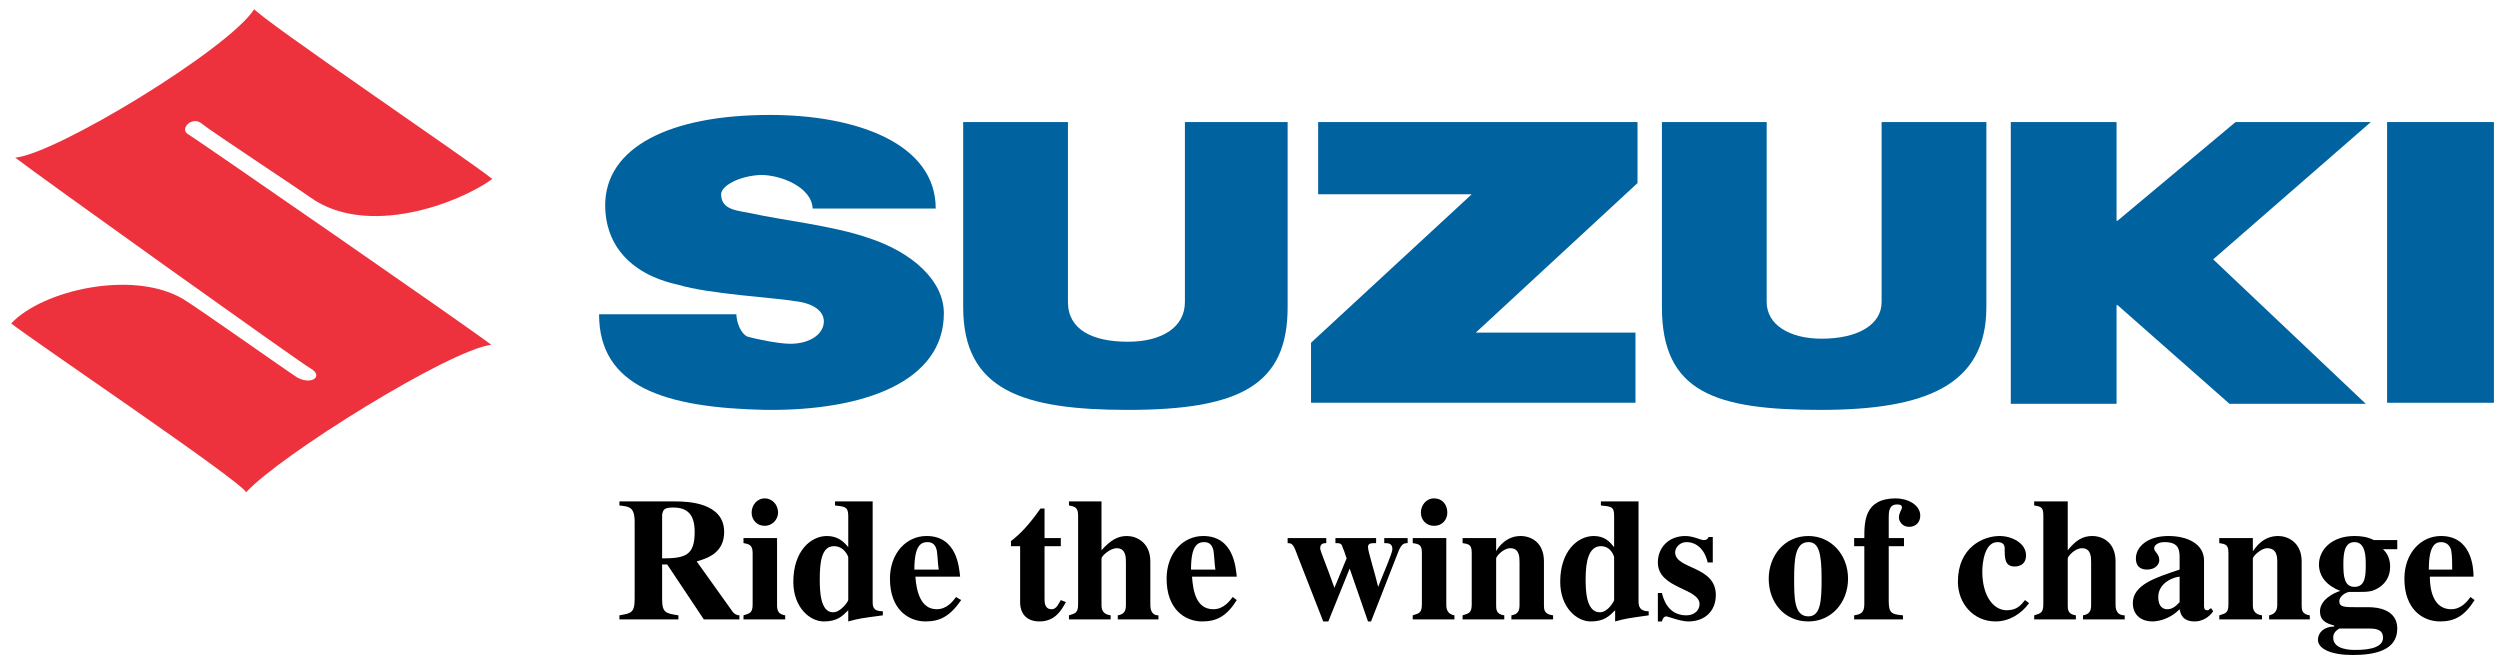
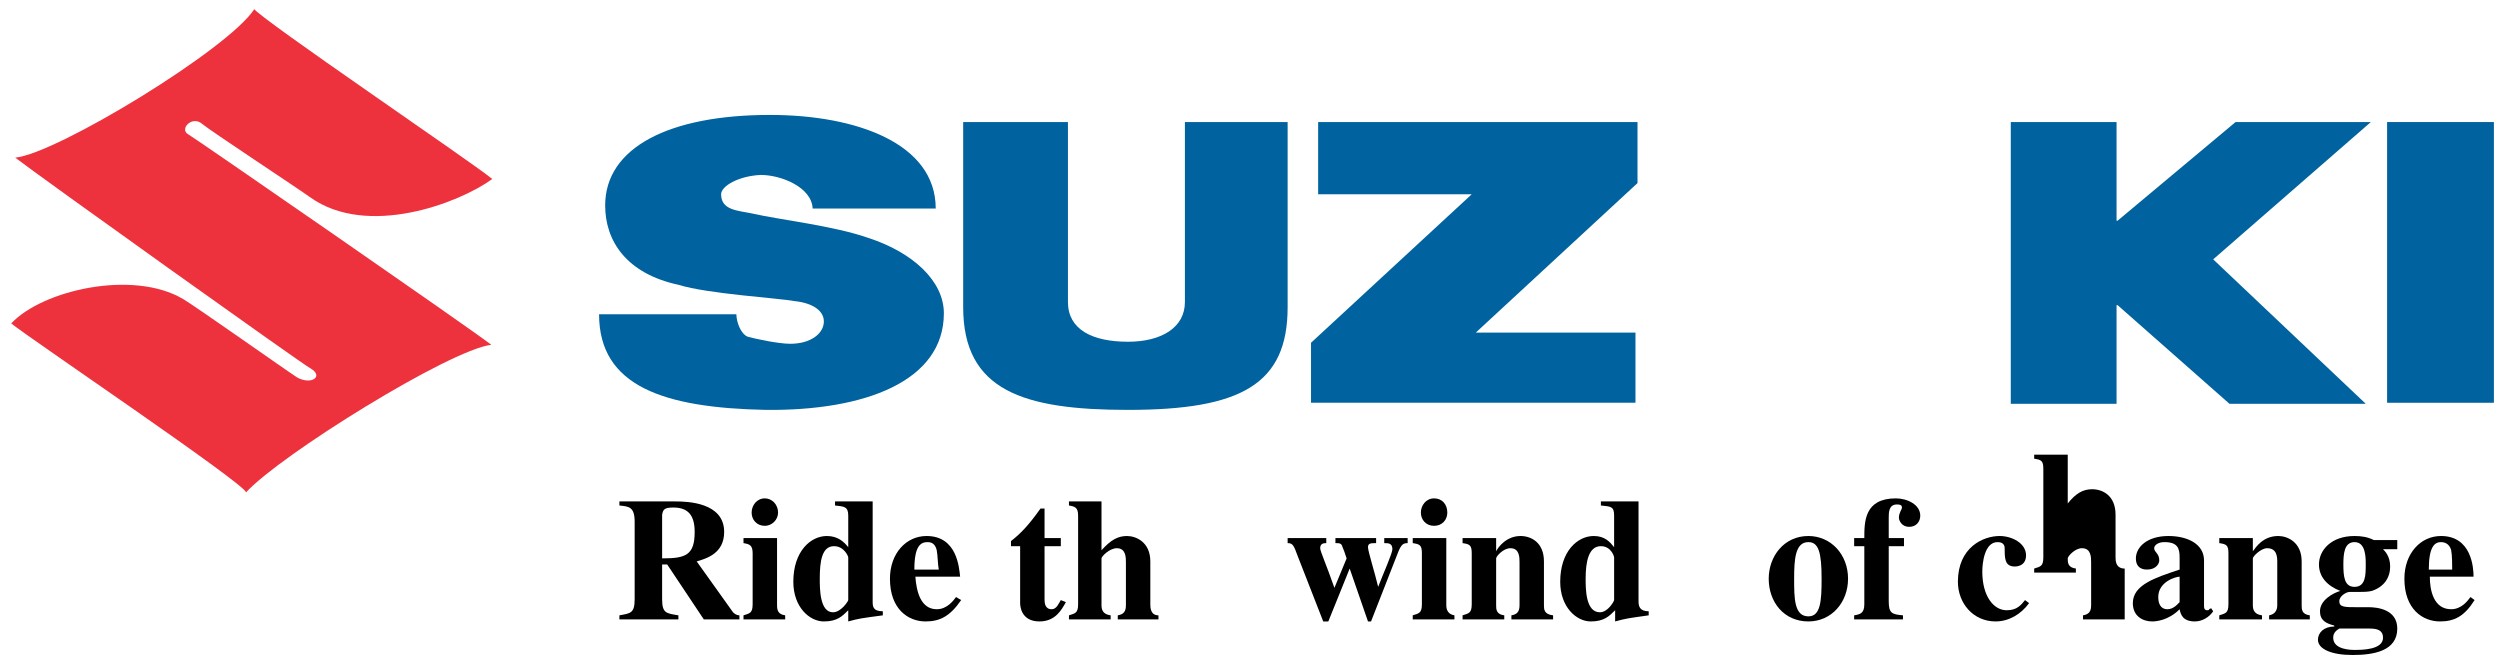
<svg xmlns="http://www.w3.org/2000/svg" xml:space="preserve" width="2.458in" height="0.653in" version="1.1" style="shape-rendering:geometricPrecision; text-rendering:geometricPrecision; image-rendering:optimizeQuality; fill-rule:evenodd; clip-rule:evenodd" viewBox="0 0 2458 653">
  <defs>
    <style type="text/css">
   
    .fil2 {fill:black;fill-rule:nonzero}
    .fil0 {fill:#ED323D;fill-rule:nonzero}
    .fil1 {fill:#00629F;fill-rule:nonzero}
   
  </style>
  </defs>
  <g id="Layer_x0020_1">
    <path class="fil0" d="M242 484c34,-37 200,-140 241,-145 -19,-15 -294,-205 -298,-207 -9,-5 4,-19 14,-10 7,6 95,64 106,72 56,40 146,6 179,-18 -19,-16 -229,-158 -235,-168l1 1c-25,39 -194,142 -235,146 19,15 285,205 290,207 14,8 1,17 -13,9 -8,-5 -100,-70 -112,-77 -49,-29 -138,-9 -169,24 20,16 226,155 231,166z" />
    <path class="fil1" d="M667 280c-51,-11 -72,-43 -72,-78 0,-57 63,-89 162,-89 85,0 163,28 163,92l-121 0c-1,-21 -31,-33 -51,-33 -22,1 -39,11 -39,19 0,16 17,16 31,19 26,6 80,12 114,24 43,14 74,42 74,74 0,67 -78,96 -175,95 -100,-2 -164,-23 -164,-94l135 0c0,7 4,19 11,22 7,2 30,7 42,7 20,0 33,-10 33,-22 0,-10 -10,-18 -29,-20 -16,-3 -85,-7 -114,-16z" />
    <path class="fil1" d="M1266 302c0,76 -46,101 -157,101 -103,0 -162,-19 -162,-101l0 -182 103 0 0 177c0,27 24,39 59,39 33,0 56,-14 56,-39l0 -177 101 0 0 182z" />
    <polygon class="fil1" points="1289,337 1447,191 1296,191 1296,120 1610,120 1610,180 1451,327 1608,327 1608,396 1289,396 " />
-     <path class="fil1" d="M1953 302c0,77 -60,101 -163,101 -103,0 -156,-17 -156,-101l0 -182 103 0 0 177c0,22 22,36 54,36 36,0 59,-14 59,-36l0 -177 103 0 0 182z" />
    <polygon class="fil1" points="1977,120 2081,120 2081,217 2082,217 2198,120 2331,120 2176,255 2326,397 2192,397 2082,300 2081,300 2081,397 1977,397 " />
    <polygon class="fil1" points="2347,396 2452,396 2452,120 2347,120 " />
    <path class="fil2" d="M651 506c1,-5 2,-7 11,-7 14,0 21,7 21,24 0,23 -9,26 -32,26l0 -43zm76 99c-2,0 -5,-1 -7,-4l-35 -49c10,-3 27,-8 27,-29 0,-29 -36,-30 -48,-30l-55 0 0 4c9,1 15,1 15,16l0 76c0,14 -4,14 -15,16l0 4 58 0 0 -4c-12,-2 -16,-2 -16,-16l0 -34 5 0 36 54 35 0 0 -4z" />
    <path class="fil2" d="M772 609l-41 0 0 -4c6,-2 9,-2 9,-11l0 -50c0,-8 -3,-9 -9,-10l0 -5 33 0 0 66c0,5 1,9 8,10l0 4zm-20 -119c7,0 13,6 13,14 0,7 -6,13 -13,13 -8,0 -13,-6 -13,-13 0,-7 5,-14 13,-14z" />
    <path class="fil2" d="M834 590c0,1 -7,12 -15,12 -13,0 -13,-23 -13,-33 0,-17 2,-32 14,-32 10,0 14,10 14,11l0 42zm34 11c-10,0 -10,-5 -10,-10l0 -98 -37 0 0 4c9,1 13,1 13,10l0 31c-4,-5 -10,-11 -21,-11 -16,0 -33,15 -33,45 0,25 16,39 30,39 13,0 18,-5 24,-11l0 11c11,-3 12,-3 34,-6l0 -4z" />
    <path class="fil2" d="M899 560c0,-23 6,-27 13,-27 6,0 8,4 9,8 1,5 1,14 2,19l-24 0zm41 27c-3,4 -9,12 -19,12 -16,0 -20,-18 -21,-32l44 0c-1,-9 -3,-40 -33,-40 -20,0 -36,17 -36,42 0,30 18,42 35,42 14,0 24,-5 35,-21l-5 -3z" />
    <path class="fil2" d="M1043 537l-16 0 0 52c0,3 0,10 7,10 5,0 7,-6 9,-9l5 2c-4,7 -10,19 -26,19 -18,0 -19,-15 -19,-18l0 -56 -9 0 0 -5c9,-7 17,-15 29,-32l4 0 0 29 16 0 0 8z" />
    <path class="fil2" d="M1139 609l-40 0 0 -4c6,-1 8,-4 8,-10l0 -42c0,-5 0,-14 -9,-14 -7,0 -15,8 -15,10l0 46c0,4 1,9 9,10l0 4 -41 0 0 -4c6,-2 9,-2 9,-11l0 -87c0,-8 -3,-9 -9,-10l0 -4 32 0 0 48c9,-10 16,-14 25,-14 9,0 23,6 23,25l0 42c0,3 0,11 8,11l0 4z" />
-     <path class="fil2" d="M1171 560c0,-23 6,-27 13,-27 6,0 8,4 9,8 1,5 1,14 2,19l-24 0zm41 27c-3,4 -9,12 -19,12 -17,0 -20,-18 -21,-32l44 0c-1,-9 -3,-40 -33,-40 -20,0 -36,17 -36,42 0,30 18,42 35,42 14,0 24,-5 34,-21l-4 -3z" />
    <path class="fil2" d="M1384 534c-4,0 -6,1 -9,8l-27 69 -3 0 -18 -52 0 0 -21 52 -5 0 -25 -64c-4,-11 -5,-13 -10,-13l0 -5 38 0 0 5c-2,0 -6,0 -6,5 0,3 6,16 14,39l12 -29c-2,-6 -3,-9 -4,-11 -1,-4 -3,-4 -7,-4l0 -5 40 0 0 5c-5,0 -8,0 -8,4 0,4 7,26 10,39l0 0c5,-13 14,-33 14,-37 0,-6 -4,-6 -8,-6l0 -5 23 0 0 5z" />
    <path class="fil2" d="M1430 609l-41 0 0 -4c6,-2 9,-2 9,-11l0 -50c0,-8 -2,-9 -9,-10l0 -5 33 0 0 66c0,5 2,9 8,10l0 4zm-20 -119c8,0 13,6 13,14 0,7 -5,13 -13,13 -8,0 -13,-6 -13,-13 0,-7 5,-14 13,-14z" />
    <path class="fil2" d="M1527 609l-41 0 0 -4c6,-1 8,-4 8,-10l0 -42c0,-5 0,-14 -9,-14 -7,0 -14,8 -14,10l0 46c0,4 0,9 8,10l0 4 -41 0 0 -4c6,-2 9,-2 9,-11l0 -50c0,-8 -2,-9 -9,-10l0 -5 33 0 0 13 0 0c2,-4 10,-15 24,-15 10,0 23,6 23,25l0 43c0,4 0,9 9,10l0 4z" />
    <path class="fil2" d="M1587 590c0,1 -6,12 -14,12 -14,0 -14,-23 -14,-33 0,-17 3,-32 15,-32 10,0 13,10 13,11l0 42zm34 11c-9,0 -10,-5 -10,-10l0 -98 -37 0 0 4c10,1 13,1 13,10l0 31c-4,-5 -9,-11 -20,-11 -16,0 -33,15 -33,45 0,25 16,39 30,39 13,0 18,-5 24,-11l0 11c11,-3 12,-3 33,-6l0 -4z" />
-     <path class="fil2" d="M1679 553c-3,-13 -11,-20 -21,-20 -6,0 -11,5 -11,10 0,17 40,13 40,42 0,16 -11,26 -27,26 -8,0 -20,-5 -22,-5 -1,0 -3,1 -4,5l-4 0 0 -28 4 0c1,4 5,22 24,22 9,0 13,-6 13,-11 0,-16 -41,-15 -41,-41 0,-15 11,-26 27,-26 8,0 15,4 18,4 4,0 4,-2 5,-3l4 0 0 25 -5 0z" />
    <path class="fil2" d="M1764 569c0,-19 1,-36 14,-36 10,0 13,10 13,36 0,22 -1,37 -13,37 -14,0 -14,-18 -14,-37zm-25 0c0,23 15,42 39,42 23,0 39,-19 39,-42 0,-24 -17,-42 -39,-42 -24,0 -39,20 -39,42z" />
    <path class="fil2" d="M1823 605c6,-1 10,-2 10,-11l0 -57 -10 0 0 -8 10 0c0,-16 0,-39 31,-39 11,0 24,6 24,17 0,6 -4,11 -11,11 -7,0 -10,-6 -10,-9 0,-5 3,-8 3,-10 0,-3 -3,-3 -5,-3 -8,0 -8,8 -8,13l0 20 15 0 0 8 -15 0 0 54c0,12 3,13 14,14l0 4 -48 0 0 -4z" />
    <path class="fil2" d="M1995 593c-8,11 -20,18 -33,18 -22,0 -37,-18 -37,-39 0,-34 25,-45 41,-45 12,0 26,7 26,19 0,11 -10,11 -11,11 -10,0 -10,-8 -10,-18 0,-5 -4,-6 -7,-6 -13,0 -15,21 -15,29 0,24 11,38 24,38 10,0 14,-5 18,-10l4 3z" />
-     <path class="fil2" d="M2089 609l-41 0 0 -4c6,-1 8,-4 8,-10l0 -42c0,-5 0,-14 -9,-14 -7,0 -14,8 -14,10l0 46c0,4 0,9 8,10l0 4 -41 0 0 -4c6,-2 9,-2 9,-11l0 -87c0,-8 -2,-9 -9,-10l0 -4 33 0 0 48c8,-10 15,-14 24,-14 10,0 23,6 23,25l0 42c0,3 0,11 9,11l0 4z" />
+     <path class="fil2" d="M2089 609l-41 0 0 -4c6,-1 8,-4 8,-10l0 -42c0,-5 0,-14 -9,-14 -7,0 -14,8 -14,10c0,4 0,9 8,10l0 4 -41 0 0 -4c6,-2 9,-2 9,-11l0 -87c0,-8 -2,-9 -9,-10l0 -4 33 0 0 48c8,-10 15,-14 24,-14 10,0 23,6 23,25l0 42c0,3 0,11 9,11l0 4z" />
    <path class="fil2" d="M2143 592c-2,2 -6,7 -12,7 -7,0 -9,-6 -9,-12 0,-15 17,-20 21,-20l0 25zm31 6l-2 1c0,1 -1,1 -2,1 -3,0 -3,-3 -3,-4l0 -45c0,-16 -16,-24 -35,-24 -21,0 -32,11 -32,22 0,11 9,11 11,11 9,0 12,-6 12,-9 0,-7 -5,-8 -5,-12 0,-3 4,-6 10,-6 13,0 15,6 15,15l0 12c-24,8 -46,15 -46,33 0,13 10,18 19,18 4,0 16,-1 27,-12 1,5 3,12 15,12 7,0 14,-4 18,-10l-2 -3z" />
    <path class="fil2" d="M2271 609l-40 0 0 -4c5,-1 8,-4 8,-10l0 -42c0,-5 0,-14 -10,-14 -6,0 -14,8 -14,10l0 46c0,4 1,9 9,10l0 4 -42 0 0 -4c6,-2 9,-2 9,-11l0 -50c0,-8 -2,-9 -9,-10l0 -5 33 0 0 13 0 0c3,-4 10,-15 25,-15 9,0 23,6 23,25l0 43c0,4 0,9 8,10l0 4z" />
    <path class="fil2" d="M2330 618c8,0 13,2 13,9 0,12 -21,12 -28,12 -3,0 -21,0 -21,-12 0,-3 1,-6 6,-9l30 0zm27 -78l0 -9 -23 0c-6,-3 -12,-4 -19,-4 -23,0 -35,14 -35,28 0,12 8,21 21,26l0 0c-7,2 -20,9 -20,20 0,9 6,12 14,14l0 1c-10,0 -16,6 -16,13 0,9 13,15 34,15 21,0 44,-4 44,-26 0,-19 -20,-21 -28,-21l-11 0c-13,0 -18,0 -18,-6 0,-5 7,-9 10,-9 17,0 17,0 22,-1 12,-4 18,-13 18,-24 0,-10 -5,-15 -7,-17l14 0zm-53 15c0,-11 1,-22 11,-22 11,0 11,15 11,22 0,10 0,22 -11,22 -10,0 -11,-10 -11,-22z" />
    <path class="fil2" d="M2388 560c0,-23 6,-27 12,-27 6,0 9,4 10,8 1,5 1,14 1,19l-23 0zm41 27c-3,4 -9,12 -19,12 -17,0 -21,-18 -21,-32l43 0c0,-9 -2,-40 -32,-40 -20,0 -36,17 -36,42 0,30 18,42 35,42 14,0 24,-5 34,-21l-4 -3z" />
  </g>
</svg>